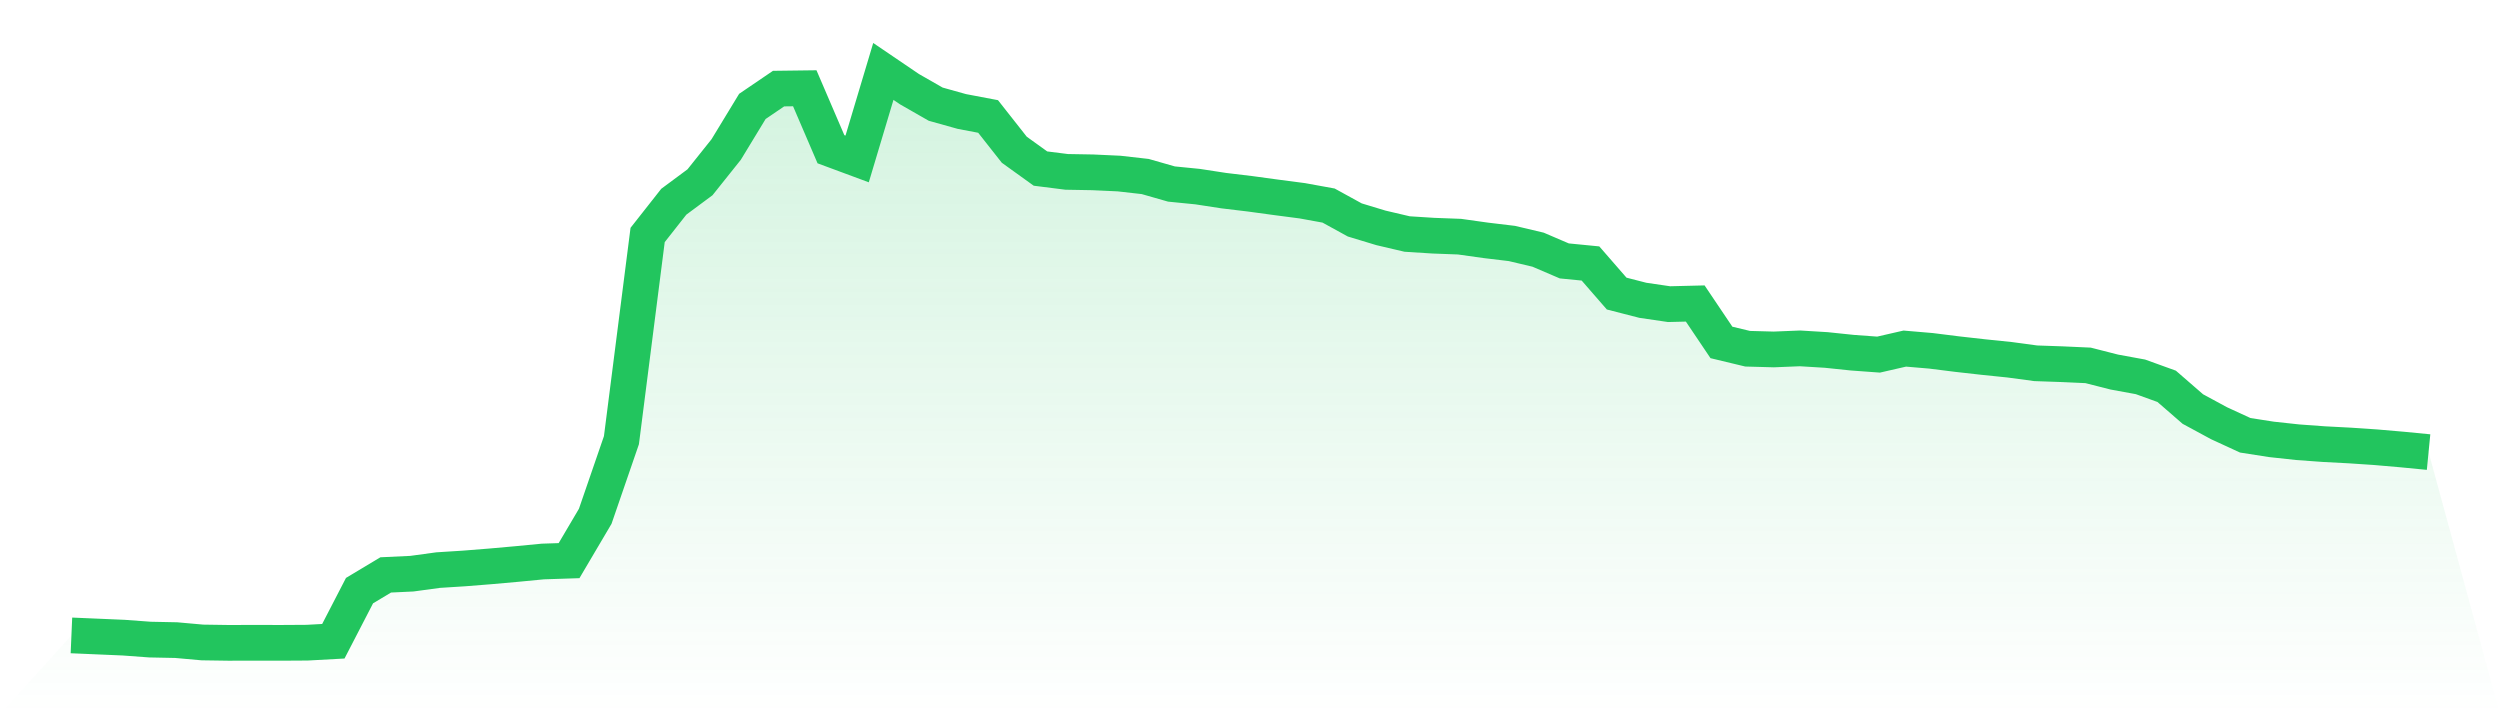
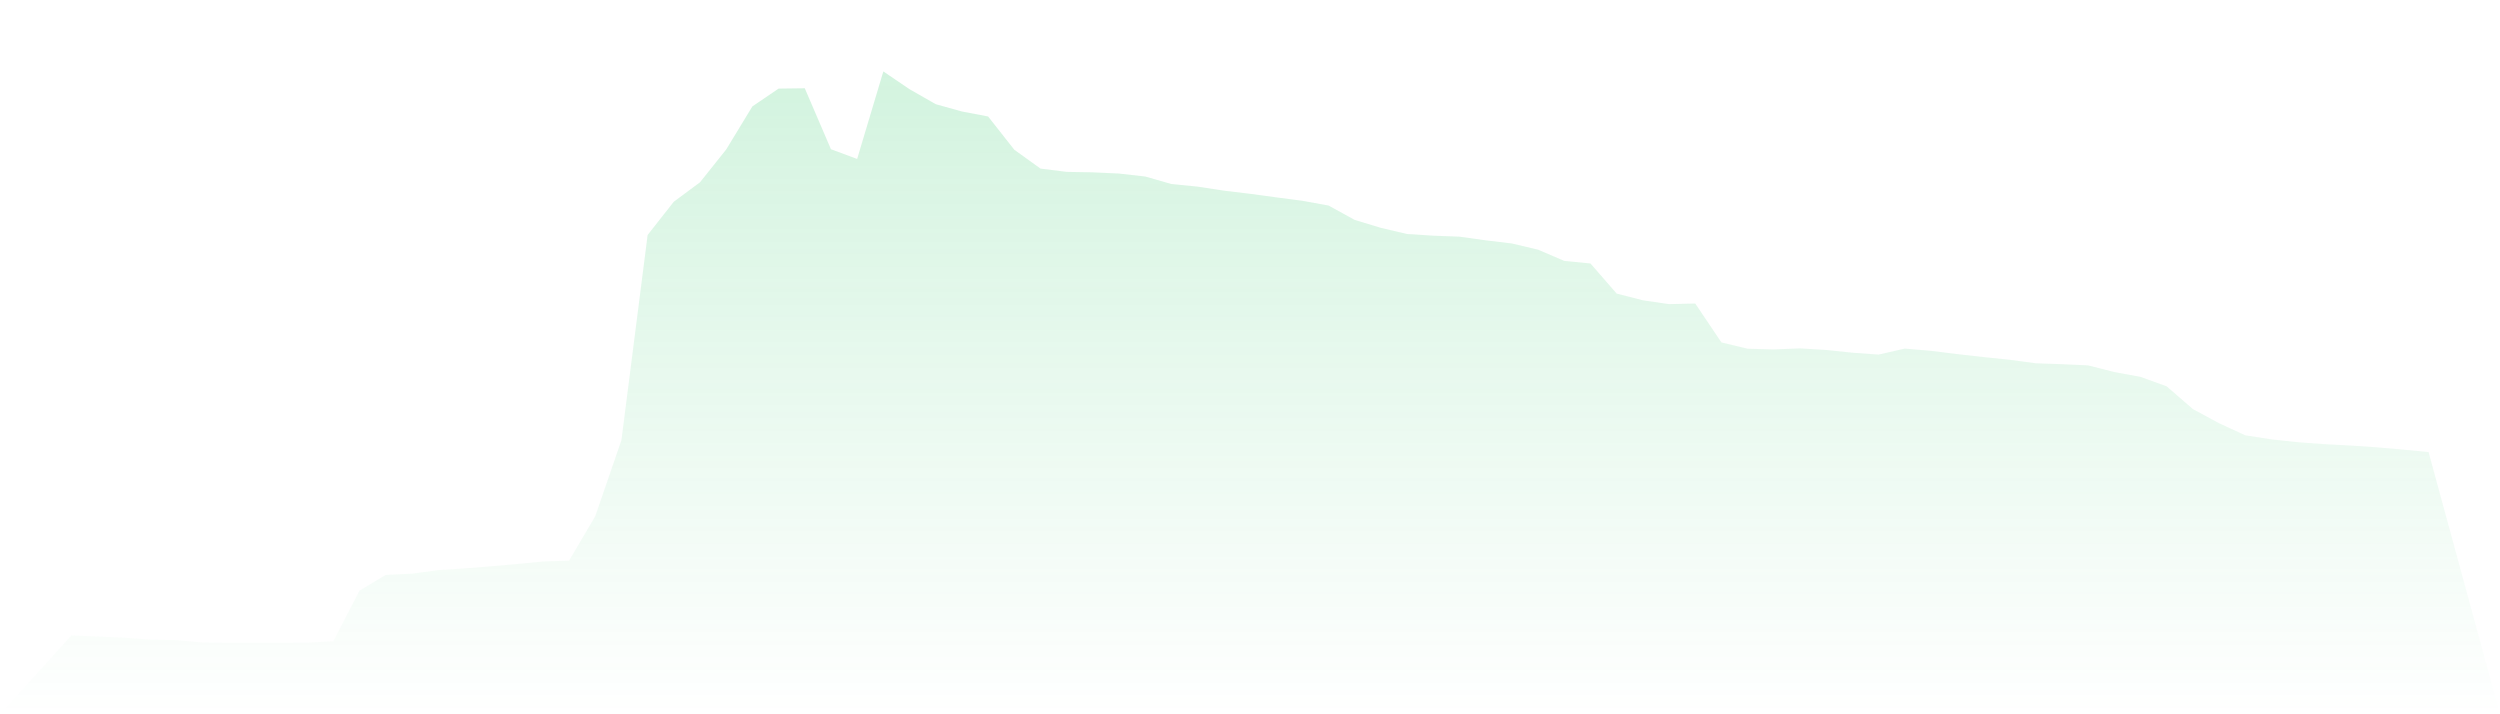
<svg xmlns="http://www.w3.org/2000/svg" viewBox="0 0 140 40">
  <defs>
    <linearGradient id="gradient" x1="0" x2="0" y1="0" y2="1">
      <stop offset="0%" stop-color="#22c55e" stop-opacity="0.2" />
      <stop offset="100%" stop-color="#22c55e" stop-opacity="0" />
    </linearGradient>
  </defs>
  <path d="M4,35.583 L4,35.583 L5.467,35.646 L6.933,35.709 L8.4,35.817 L9.867,35.847 L11.333,35.978 L12.8,36 L14.267,35.996 L15.733,35.999 L17.2,35.99 L18.667,35.91 L20.133,33.075 L21.6,32.195 L23.067,32.126 L24.533,31.926 L26,31.833 L27.467,31.716 L28.933,31.585 L30.4,31.444 L31.867,31.396 L33.333,28.912 L34.8,24.651 L36.267,13.159 L37.733,11.296 L39.2,10.208 L40.667,8.371 L42.133,5.959 L43.6,4.962 L45.067,4.943 L46.533,8.357 L48,8.901 L49.467,4 L50.933,4.995 L52.4,5.834 L53.867,6.244 L55.333,6.522 L56.8,8.385 L58.267,9.44 L59.733,9.625 L61.2,9.651 L62.667,9.719 L64.133,9.885 L65.6,10.305 L67.067,10.451 L68.533,10.676 L70,10.852 L71.467,11.052 L72.933,11.244 L74.4,11.511 L75.867,12.317 L77.333,12.761 L78.8,13.105 L80.267,13.198 L81.733,13.253 L83.2,13.459 L84.667,13.635 L86.133,13.982 L87.6,14.611 L89.067,14.755 L90.533,16.44 L92,16.817 L93.467,17.032 L94.933,16.996 L96.4,19.176 L97.867,19.529 L99.333,19.569 L100.8,19.509 L102.267,19.598 L103.733,19.751 L105.2,19.858 L106.667,19.521 L108.133,19.646 L109.6,19.83 L111.067,19.995 L112.533,20.146 L114,20.344 L115.467,20.395 L116.933,20.461 L118.4,20.835 L119.867,21.104 L121.333,21.634 L122.8,22.907 L124.267,23.701 L125.733,24.376 L127.2,24.605 L128.667,24.764 L130.133,24.871 L131.6,24.948 L133.067,25.047 L134.533,25.174 L136,25.317 L140,40 L0,40 z" fill="url(#gradient)" />
-   <path d="M4,35.583 L4,35.583 L5.467,35.646 L6.933,35.709 L8.4,35.817 L9.867,35.847 L11.333,35.978 L12.8,36 L14.267,35.996 L15.733,35.999 L17.2,35.99 L18.667,35.91 L20.133,33.075 L21.6,32.195 L23.067,32.126 L24.533,31.926 L26,31.833 L27.467,31.716 L28.933,31.585 L30.4,31.444 L31.867,31.396 L33.333,28.912 L34.8,24.651 L36.267,13.159 L37.733,11.296 L39.2,10.208 L40.667,8.371 L42.133,5.959 L43.6,4.962 L45.067,4.943 L46.533,8.357 L48,8.901 L49.467,4 L50.933,4.995 L52.4,5.834 L53.867,6.244 L55.333,6.522 L56.8,8.385 L58.267,9.44 L59.733,9.625 L61.2,9.651 L62.667,9.719 L64.133,9.885 L65.6,10.305 L67.067,10.451 L68.533,10.676 L70,10.852 L71.467,11.052 L72.933,11.244 L74.4,11.511 L75.867,12.317 L77.333,12.761 L78.8,13.105 L80.267,13.198 L81.733,13.253 L83.2,13.459 L84.667,13.635 L86.133,13.982 L87.6,14.611 L89.067,14.755 L90.533,16.44 L92,16.817 L93.467,17.032 L94.933,16.996 L96.4,19.176 L97.867,19.529 L99.333,19.569 L100.8,19.509 L102.267,19.598 L103.733,19.751 L105.2,19.858 L106.667,19.521 L108.133,19.646 L109.6,19.83 L111.067,19.995 L112.533,20.146 L114,20.344 L115.467,20.395 L116.933,20.461 L118.4,20.835 L119.867,21.104 L121.333,21.634 L122.8,22.907 L124.267,23.701 L125.733,24.376 L127.2,24.605 L128.667,24.764 L130.133,24.871 L131.6,24.948 L133.067,25.047 L134.533,25.174 L136,25.317" fill="none" stroke="#22c55e" stroke-width="2" />
</svg>